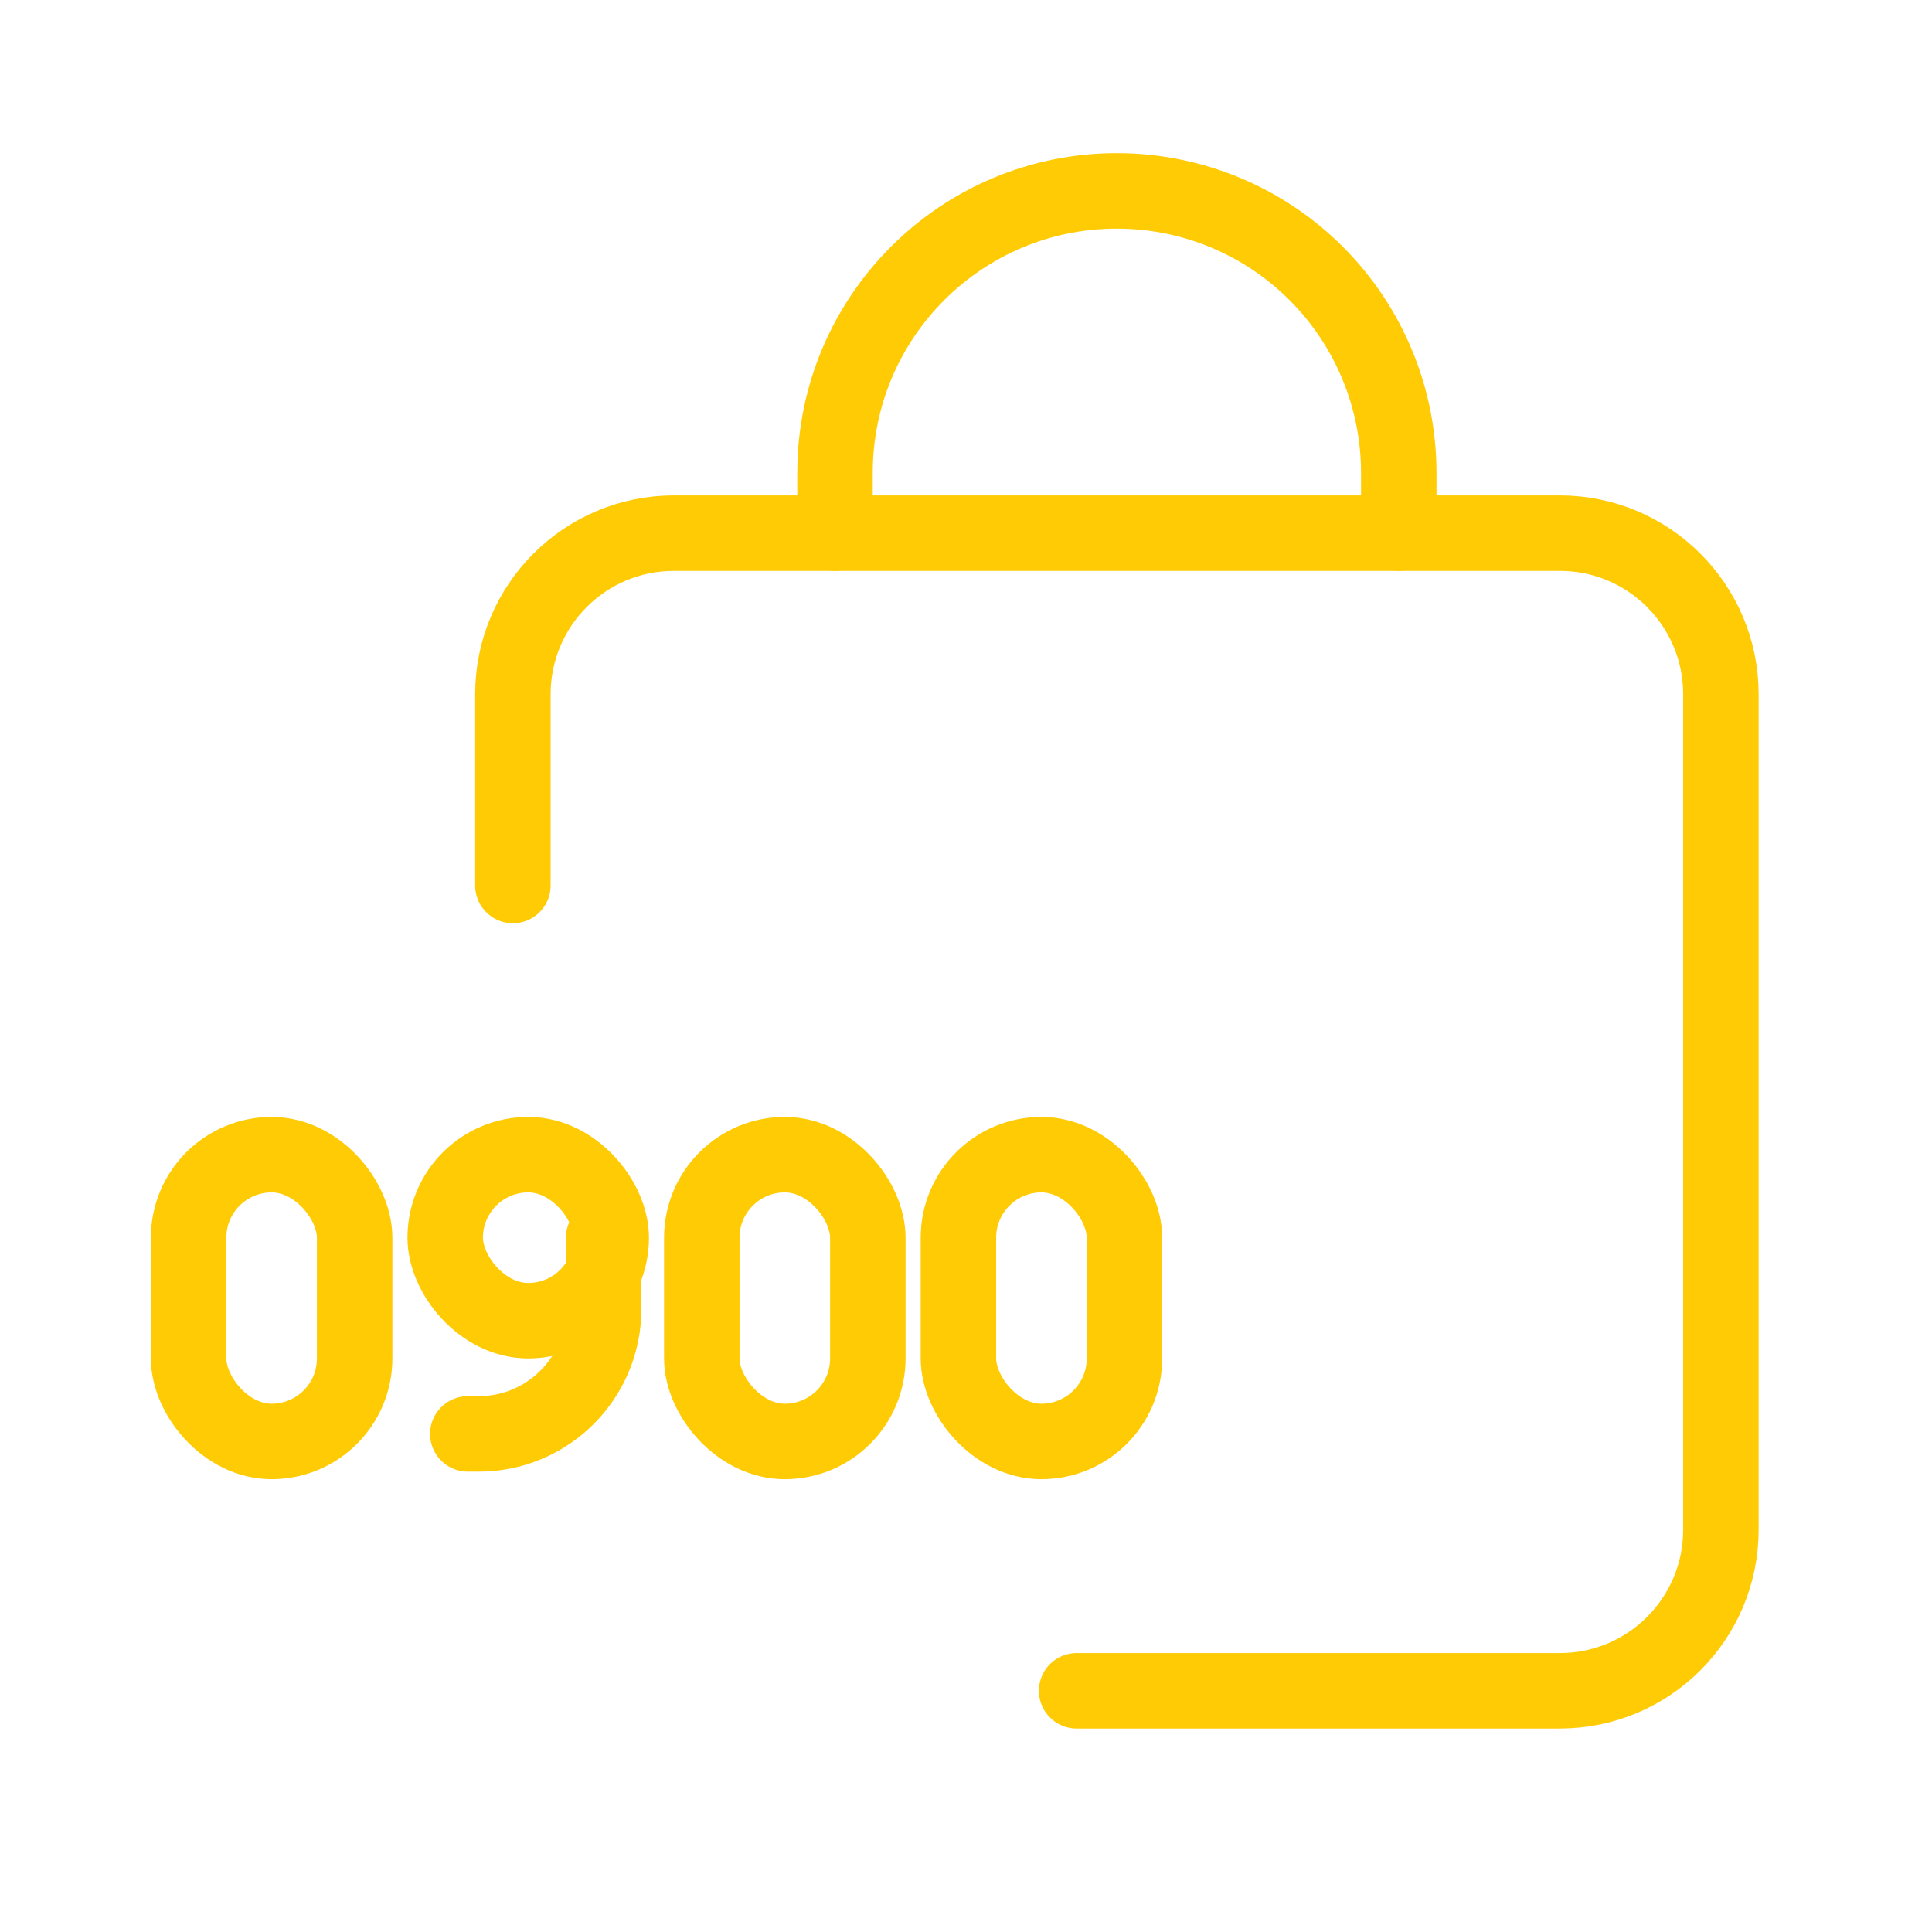
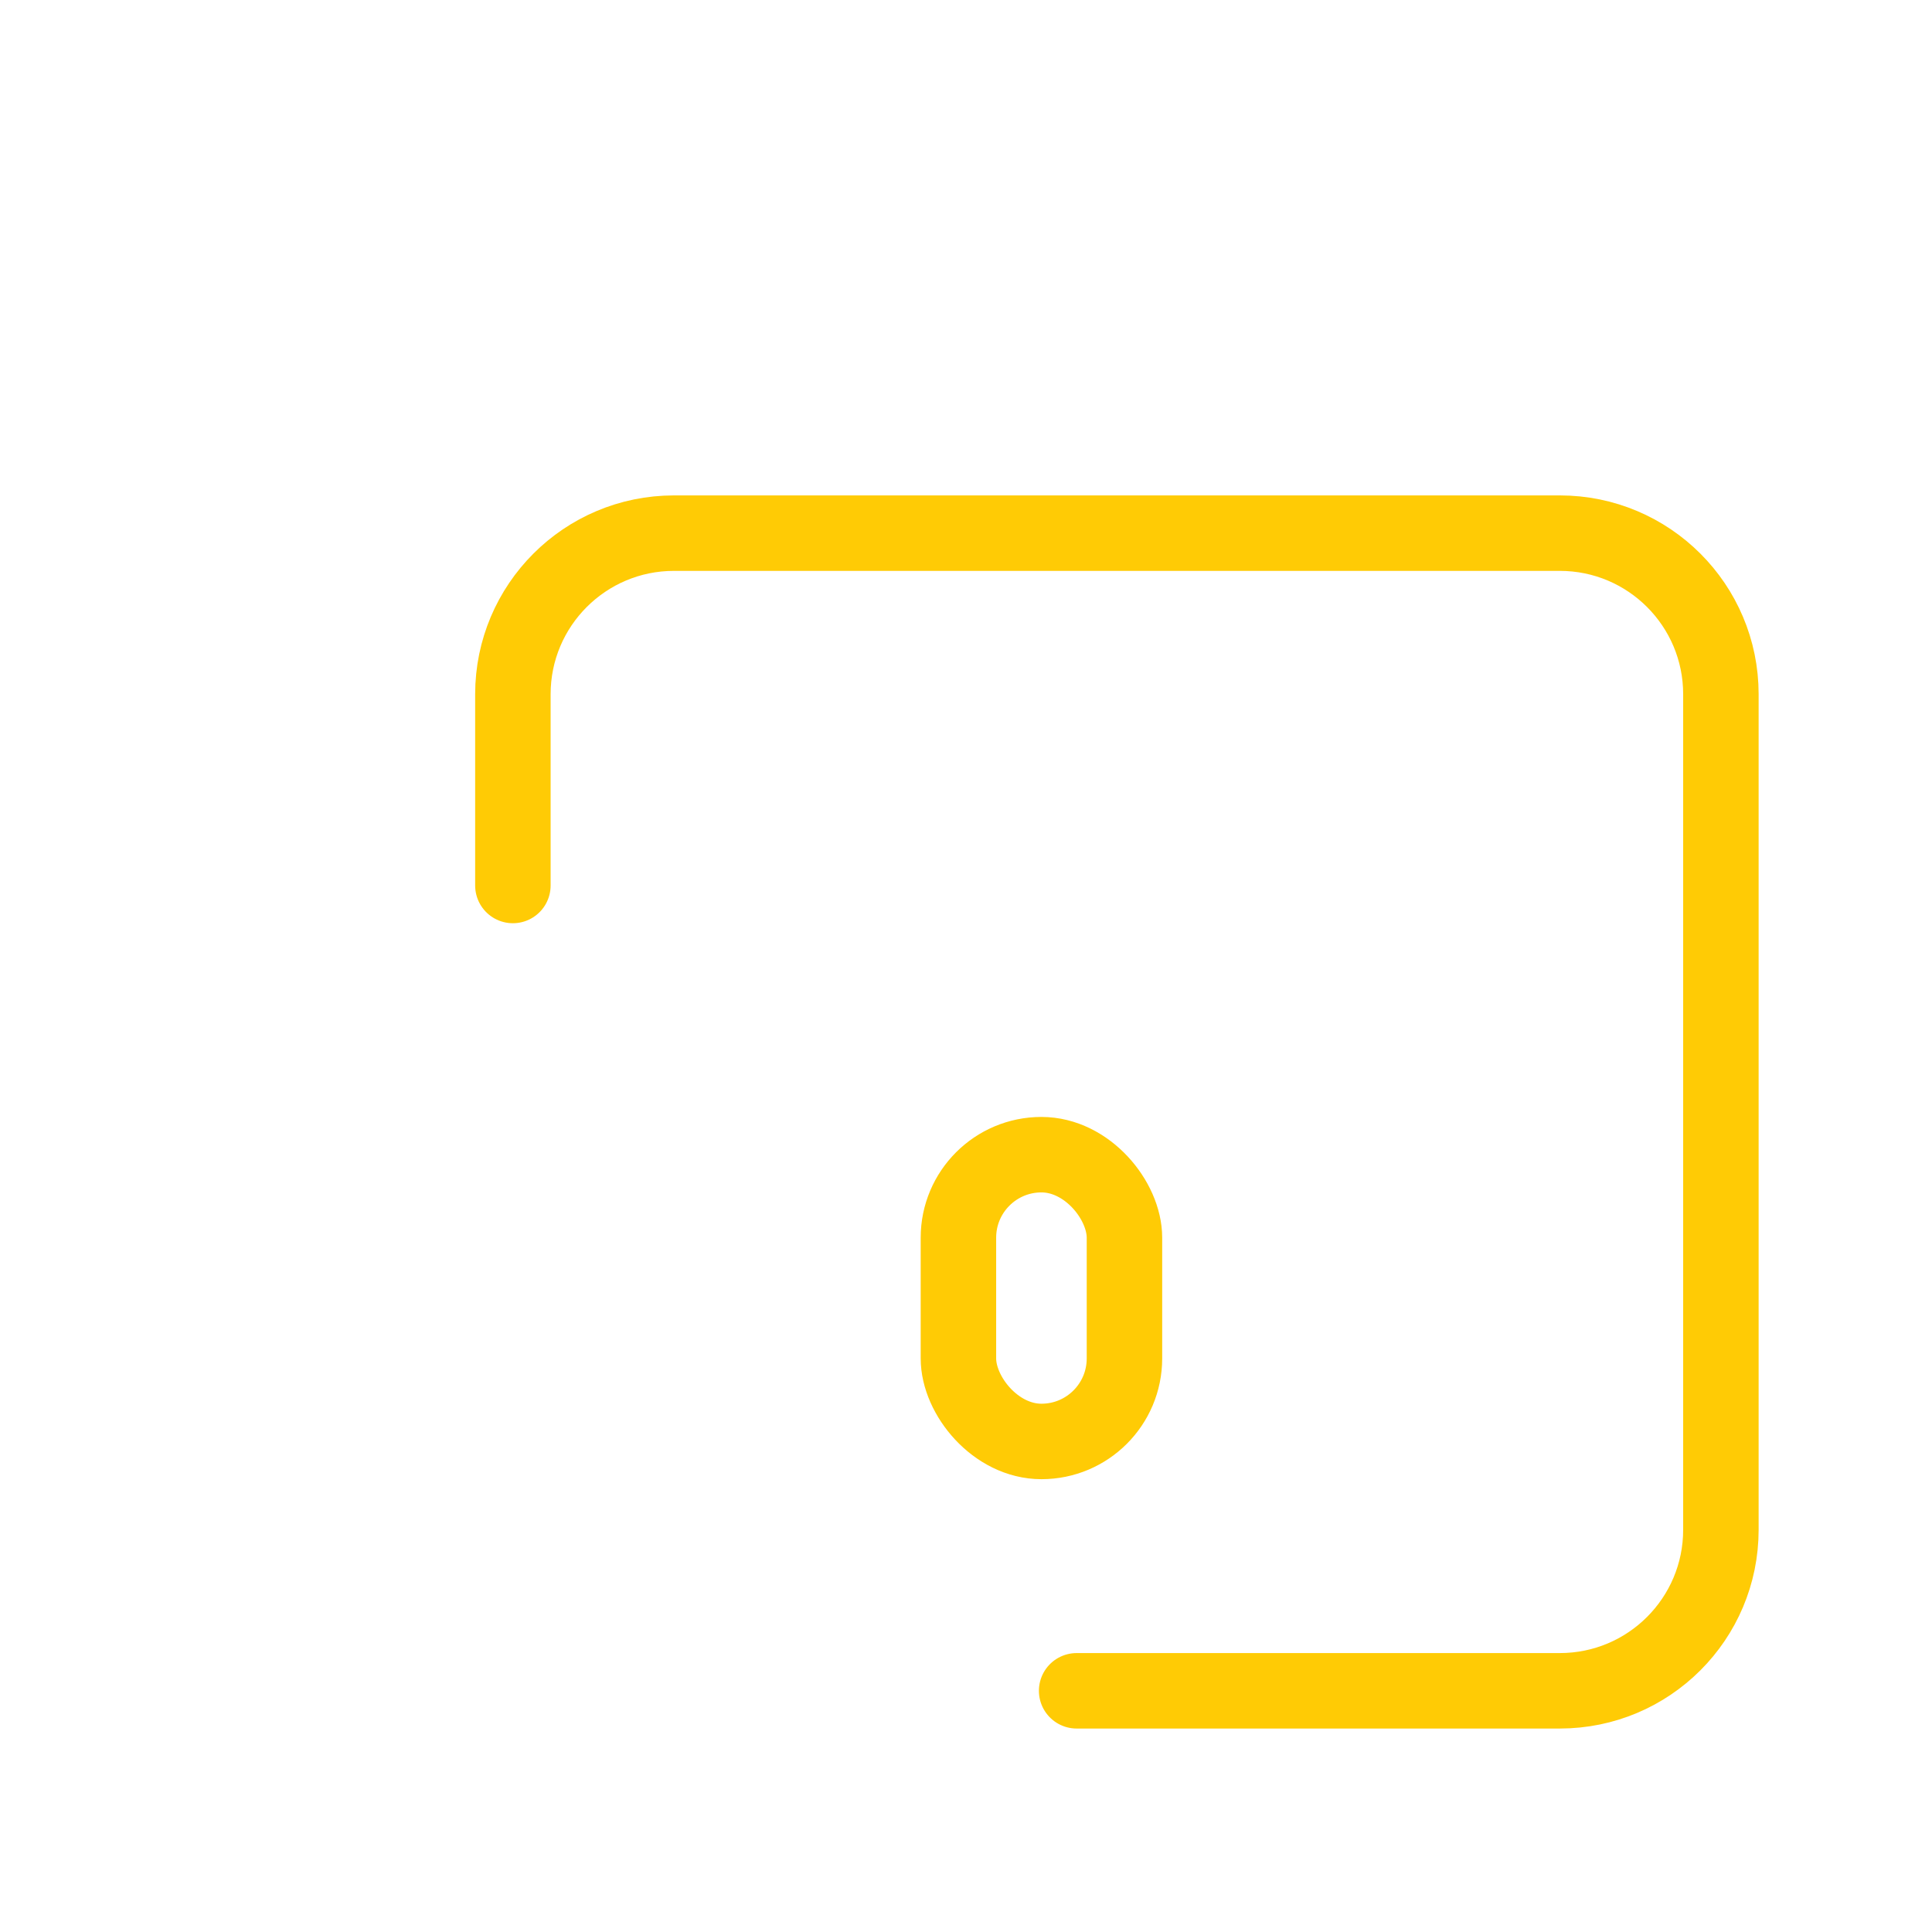
<svg xmlns="http://www.w3.org/2000/svg" width="64" height="64" viewBox="0 0 64 64" fill="none">
  <path d="M16.99 29.333V22.997C16.99 20.05 19.379 17.661 22.326 17.661H51.671C54.618 17.661 57.007 20.05 57.007 22.997V50.675C57.007 53.622 54.618 56.01 51.671 56.01H35.665" stroke="#FFCB05" stroke-width="2.5" stroke-linecap="round" stroke-linejoin="round" />
-   <path d="M27.661 17.661V15.661C27.661 10.504 31.841 6.323 36.998 6.323V6.323C39.475 6.323 41.85 7.307 43.601 9.058C45.352 10.809 46.336 13.184 46.336 15.661V17.661" stroke="#FFCB05" stroke-width="2.5" stroke-linecap="round" stroke-linejoin="round" />
  <rect x="31.749" y="38.25" width="5.5" height="9.5" rx="2.75" stroke="#FFCB05" stroke-width="2.5" />
-   <rect x="23.248" y="38.25" width="5.5" height="9.5" rx="2.75" stroke="#FFCB05" stroke-width="2.5" />
-   <rect x="6.248" y="38.25" width="5.5" height="9.5" rx="2.75" stroke="#FFCB05" stroke-width="2.5" />
-   <rect x="14.748" y="38.25" width="5.5" height="5.5" rx="2.75" stroke="#FFCB05" stroke-width="2.5" />
-   <path d="M19.997 41V43.36C19.997 45.647 18.144 47.5 15.857 47.5H15.497" stroke="#FFCB05" stroke-width="2.5" stroke-linecap="round" />
</svg>